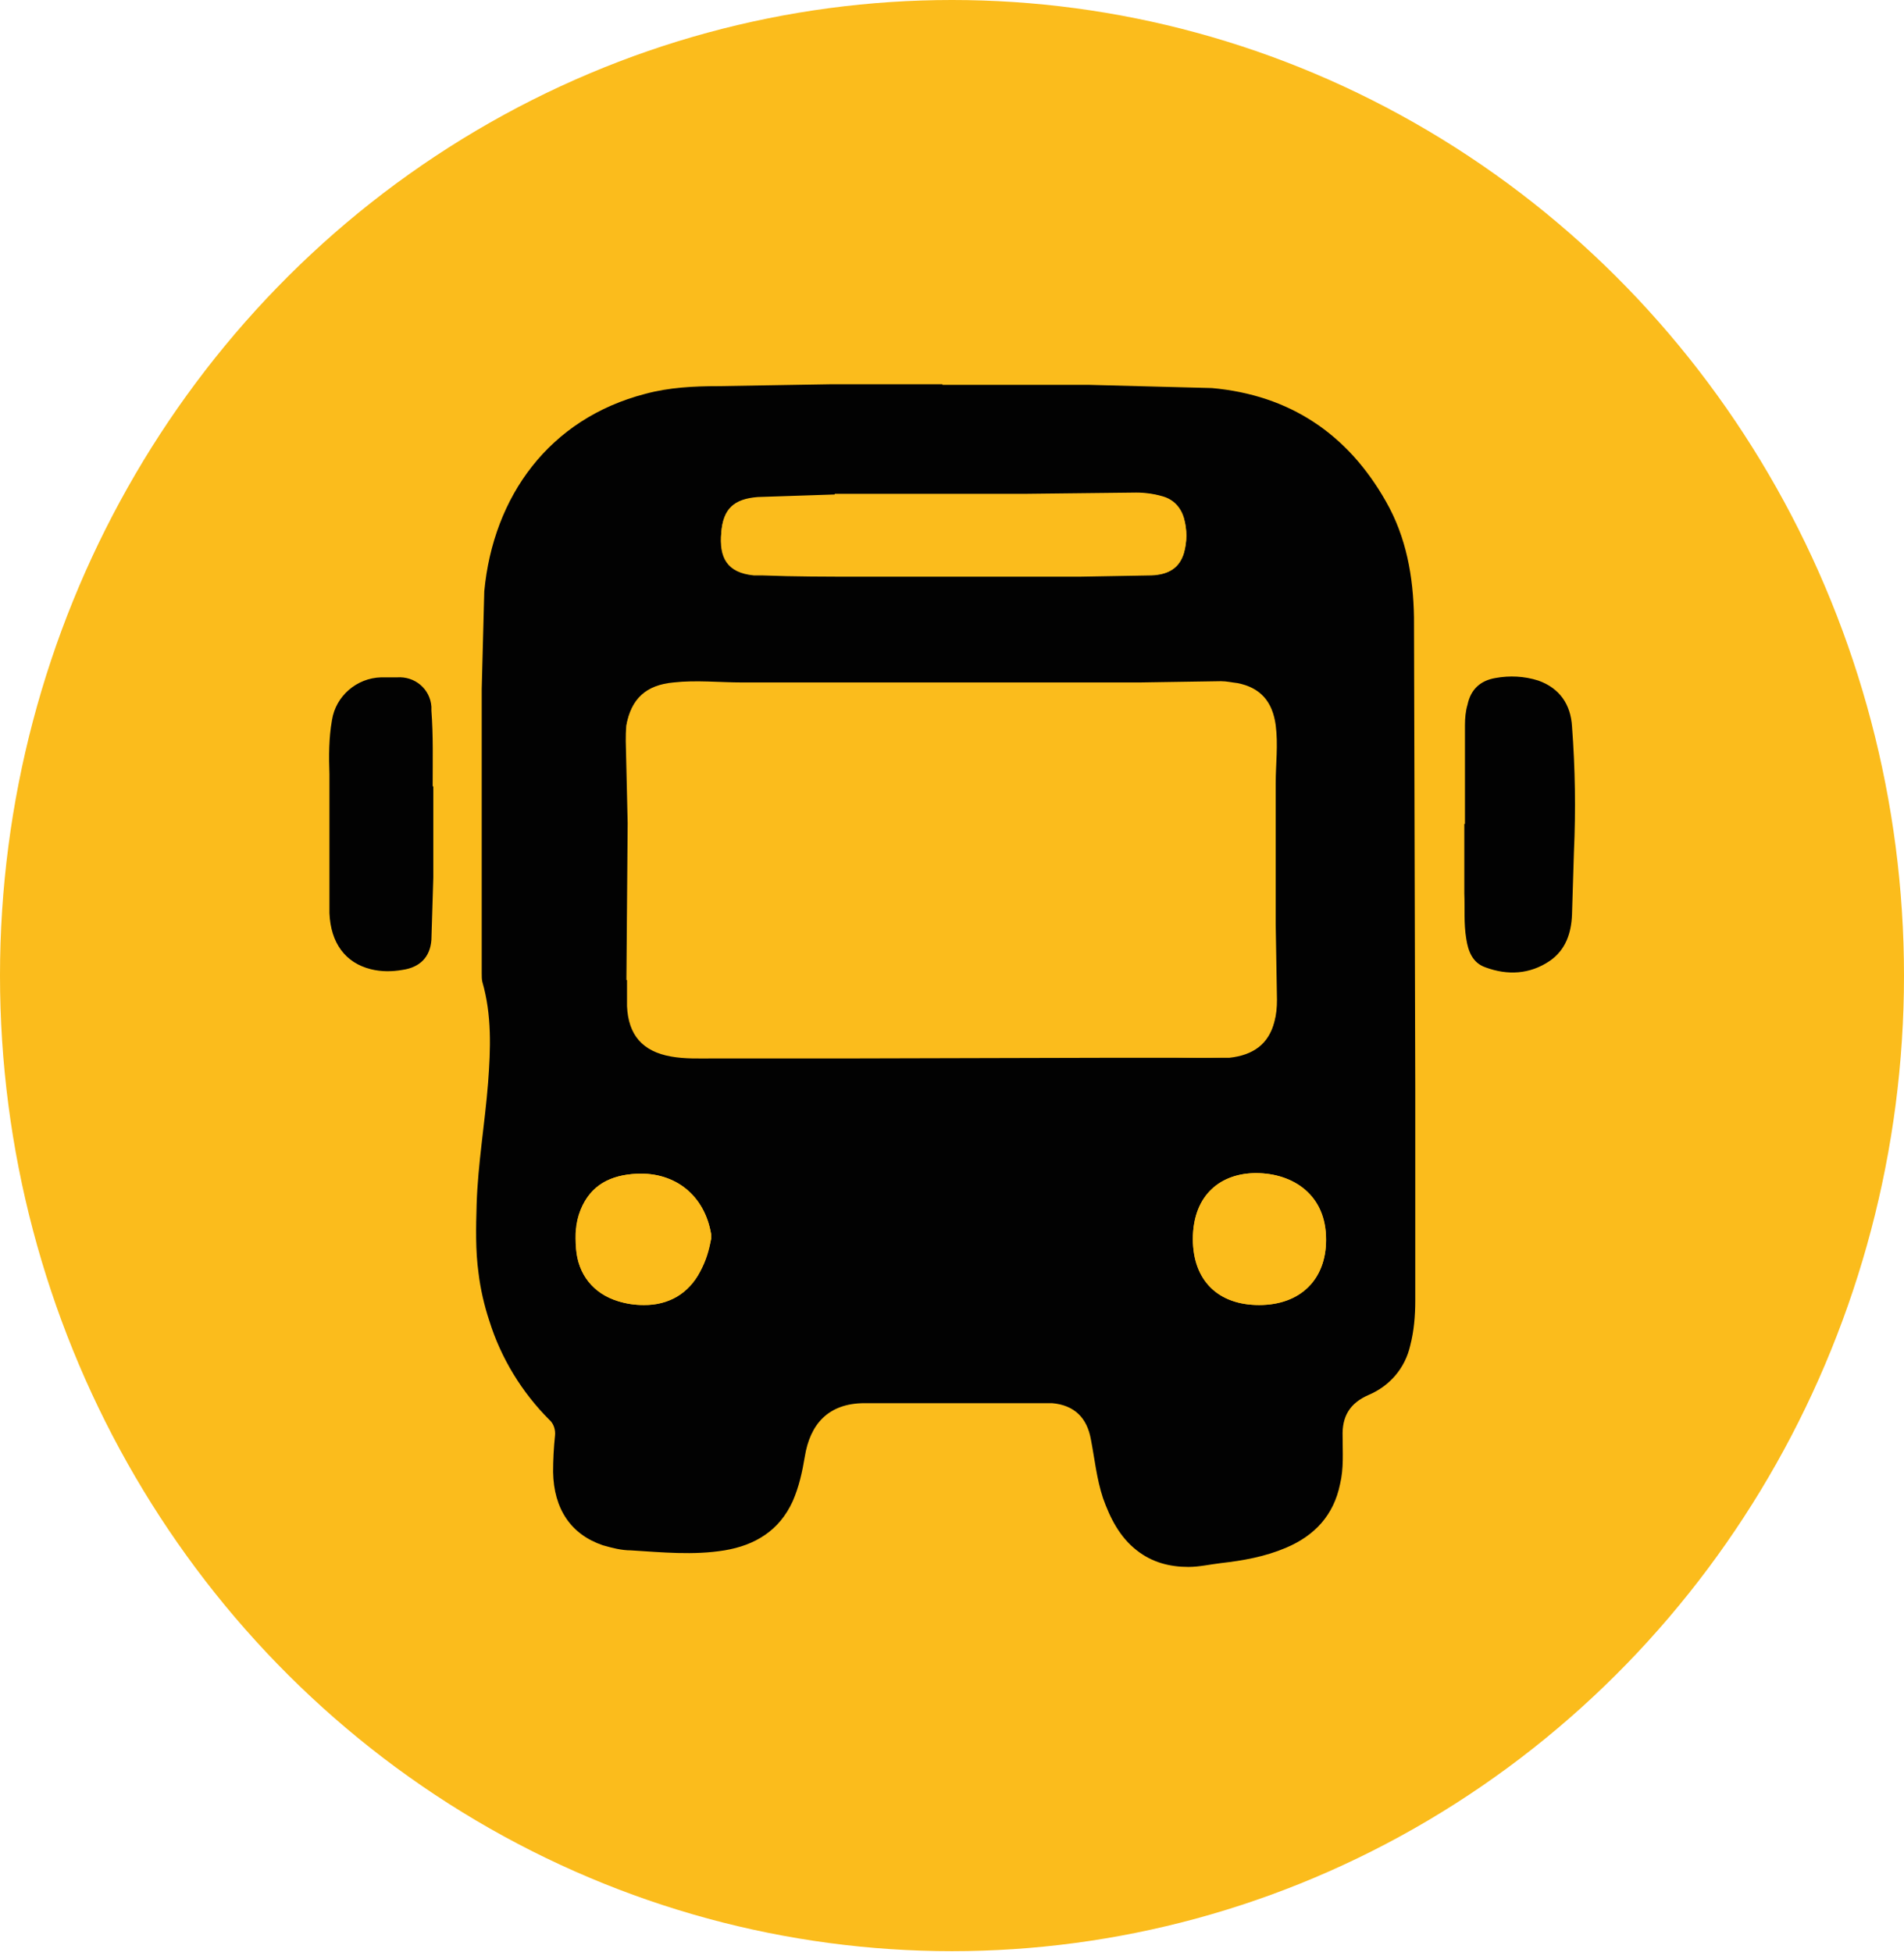
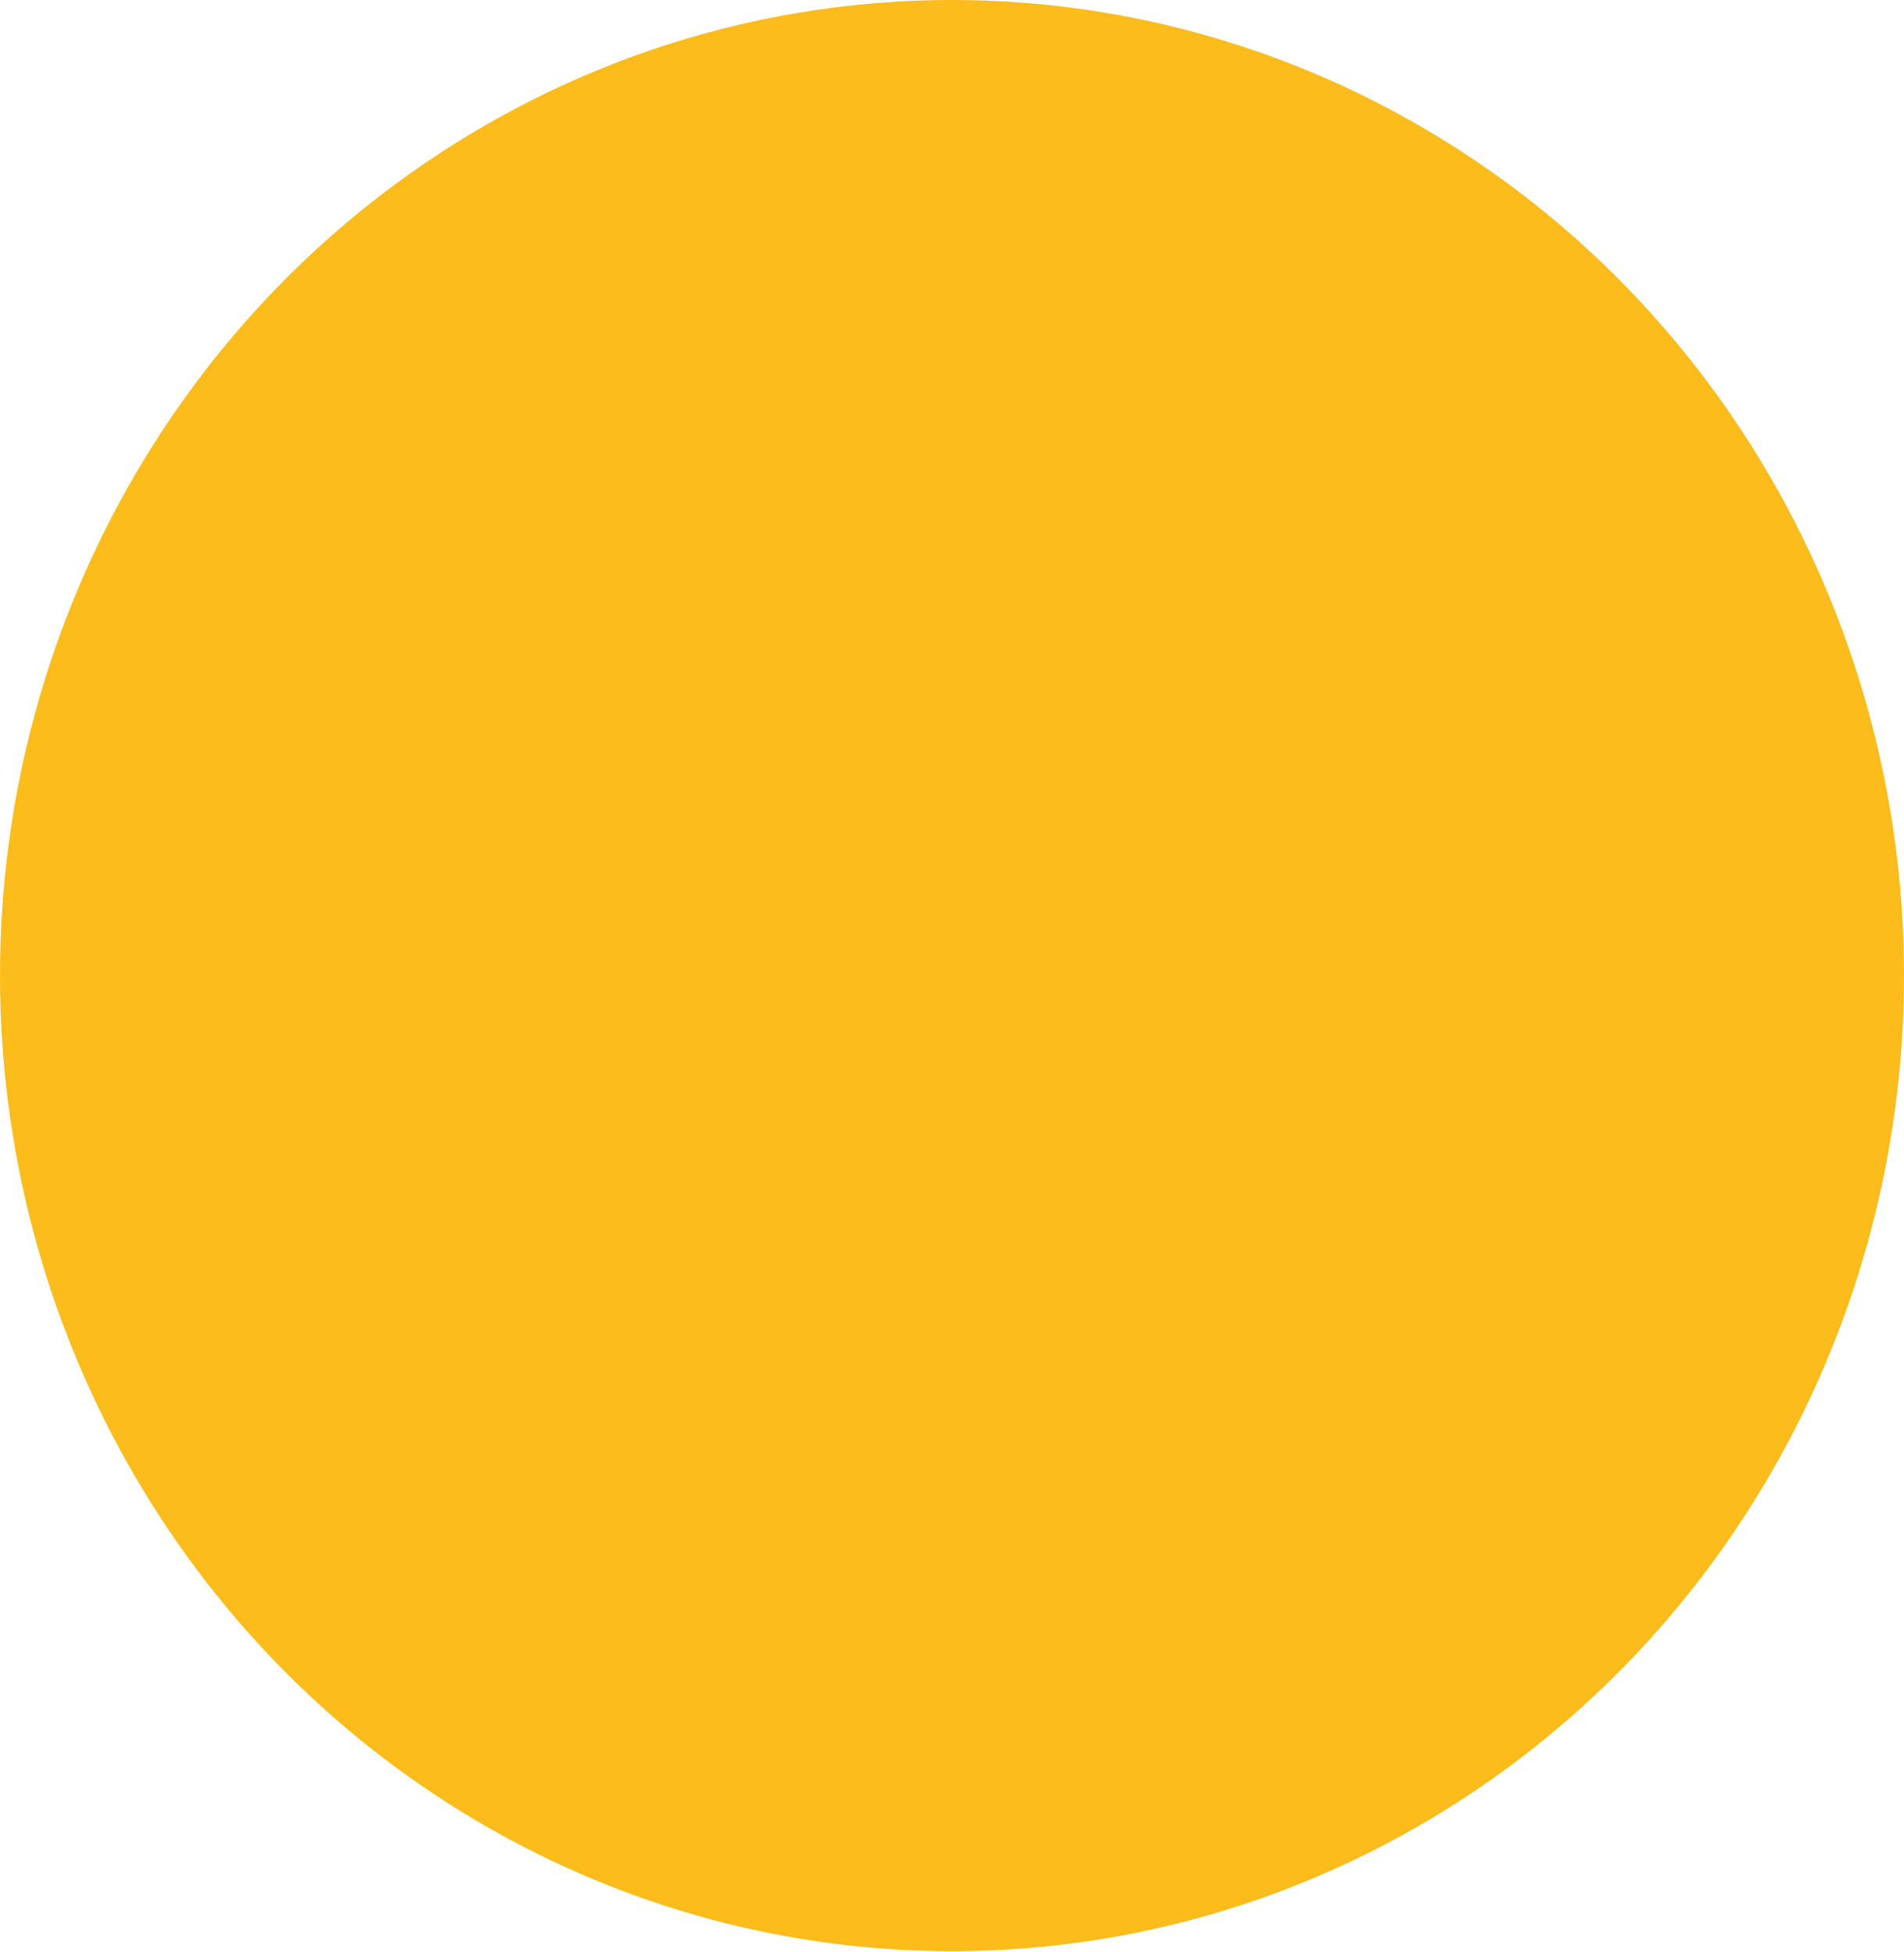
<svg xmlns="http://www.w3.org/2000/svg" id="Calque_1" data-name="Calque 1" viewBox="0 0 29.88 30.63">
  <defs>
    <style>
      .cls-1 {
        fill: #020202;
      }

      .cls-1, .cls-2 {
        stroke-width: 0px;
      }

      .cls-2 {
        fill: #fbbc1c;
      }
    </style>
  </defs>
  <ellipse class="cls-2" cx="14.94" cy="15.31" rx="14.94" ry="15.31" />
-   <path class="cls-1" d="M14.79,6.04h2.31l1.92.05c1.22.11,2.13.72,2.73,1.78.32.56.43,1.18.44,1.82l.02,7.4v3.32c0,.24-.02.48-.08.71-.08.35-.32.63-.65.77-.3.13-.42.34-.41.65,0,.25.02.5-.04.75-.1.49-.4.81-.85,1-.33.14-.67.2-1.02.24-.17.02-.34.06-.51.06-.29,0-.57-.07-.81-.26-.27-.21-.42-.51-.53-.82-.1-.3-.13-.61-.19-.92-.06-.34-.26-.54-.61-.57h-2.94c-.58,0-.86.34-.94.84-.04.24-.09.47-.19.7-.21.46-.59.69-1.07.77-.49.08-.98.03-1.47,0-.15,0-.3-.04-.44-.08-.5-.17-.77-.57-.78-1.15,0-.19.01-.38.03-.57.01-.09-.02-.19-.09-.25-.43-.43-.76-.97-.94-1.55-.08-.24-.14-.5-.17-.75-.05-.36-.04-.72-.03-1.08.02-.64.13-1.27.18-1.91.04-.53.06-1.06-.09-1.58-.01-.04-.01-.09-.01-.14v-4.46l.04-1.53c.14-1.49,1.02-2.71,2.53-3.1.37-.1.76-.12,1.14-.12l1.78-.03h1.77-.03ZM9.84,15.38v.41c.02.45.24.71.69.79.22.04.45.03.68.03h2.16s3.93-.01,3.93-.01h1.99c.38-.04.62-.22.7-.55.03-.11.04-.23.04-.34l-.03-1.18v-2.22c.01-.3.05-.61.01-.91-.05-.37-.24-.59-.6-.66-.09-.02-.17-.03-.26-.03l-1.28.02h-6.23c-.36,0-.72-.04-1.08,0-.43.04-.66.25-.73.67-.01.07-.01.15-.01.23l.03,1.29-.02,2.48v-.02ZM13.1,7.76l-1.21.04c-.37.03-.54.18-.57.55-.03.39.09.62.51.67h.13l1.53.02h3.46l1.12-.02c.28,0,.45-.12.51-.35.05-.18.05-.36,0-.54-.05-.17-.16-.29-.33-.34-.14-.04-.28-.06-.42-.06l-1.77.02h-2.96ZM10.1,20.48c.4,0,.7-.17.89-.53.09-.16.14-.33.17-.51v-.07c-.1-.61-.56-.98-1.17-.95-.4.02-.72.17-.88.57-.08.19-.09.4-.07.6.03.41.27.71.66.83.13.04.26.06.4.06ZM20.81,19.46c0-.71-.52-1.05-1.1-1.05-.53,0-.99.32-.99,1.04,0,.64.39,1.03,1.04,1.03s1.05-.4,1.05-1.02ZM22.99,12.93v-1.55c0-.11.01-.22.04-.32.05-.24.2-.38.44-.42.22-.04.45-.03.67.04.34.12.51.38.53.72.05.66.06,1.31.03,1.97l-.03.98c-.01.29-.1.56-.35.73-.31.21-.66.23-1.01.1-.2-.07-.27-.25-.3-.45-.04-.24-.02-.47-.03-.71v-1.09h0ZM6.8,12.34v1.43s-.03.98-.03.98c-.02.27-.18.43-.45.47-.17.03-.34.03-.5-.01-.4-.1-.63-.41-.65-.88v-2.18c-.01-.28-.01-.57.04-.85.06-.38.39-.66.77-.67h.25c.28-.02.52.18.54.46,0,.02,0,.04,0,.06.03.39.02.79.02,1.19h0Z" />
  <path class="cls-2" d="M9.84,15.38l.02-2.48-.03-1.29v-.23c.08-.42.31-.63.74-.67.36-.04.72,0,1.08,0h6.23l1.28-.02c.09,0,.17.02.26.03.36.07.55.29.6.66.04.31,0,.61,0,.91v2.22s.02,1.18.02,1.18c0,.12-.01.23-.04.34-.08.32-.32.51-.7.55-.44.04-.88,0-1.31,0h-6.77c-.23.01-.45.02-.68-.02-.44-.08-.67-.33-.69-.79v-.41.02ZM13.1,7.76h2.96l1.77-.02c.14,0,.29.01.42.06.16.05.29.18.33.34.05.18.05.36,0,.54-.07.22-.23.34-.51.35l-1.12.02h-3.46c-.51,0-1.02,0-1.53-.02h-.13c-.42-.04-.55-.28-.51-.67.03-.37.2-.52.57-.55l1.21-.04h0ZM10.1,20.48c-.14,0-.27-.02-.4-.06-.39-.12-.63-.42-.66-.83-.01-.21,0-.41.07-.6.16-.4.48-.55.88-.57.61-.03,1.07.35,1.17.95v.07c-.04.18-.09.35-.17.51-.17.34-.51.54-.89.53ZM20.81,19.46c0,.62-.41,1.02-1.05,1.02s-1.03-.38-1.04-1.03c0-.72.46-1.04.99-1.04.58,0,1.11.34,1.1,1.05Z" />
</svg>